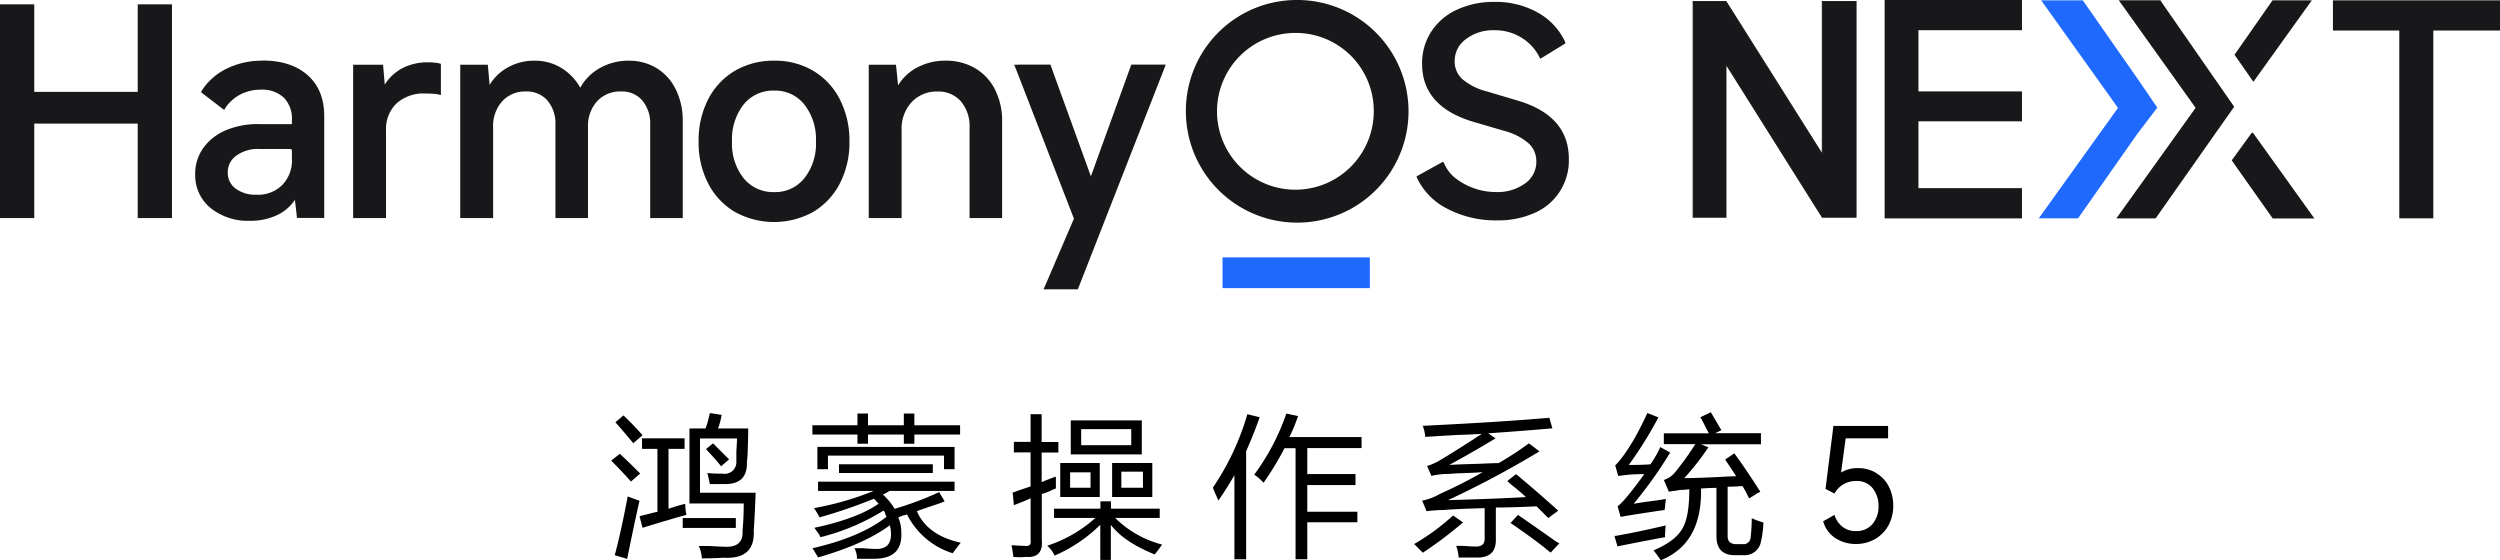
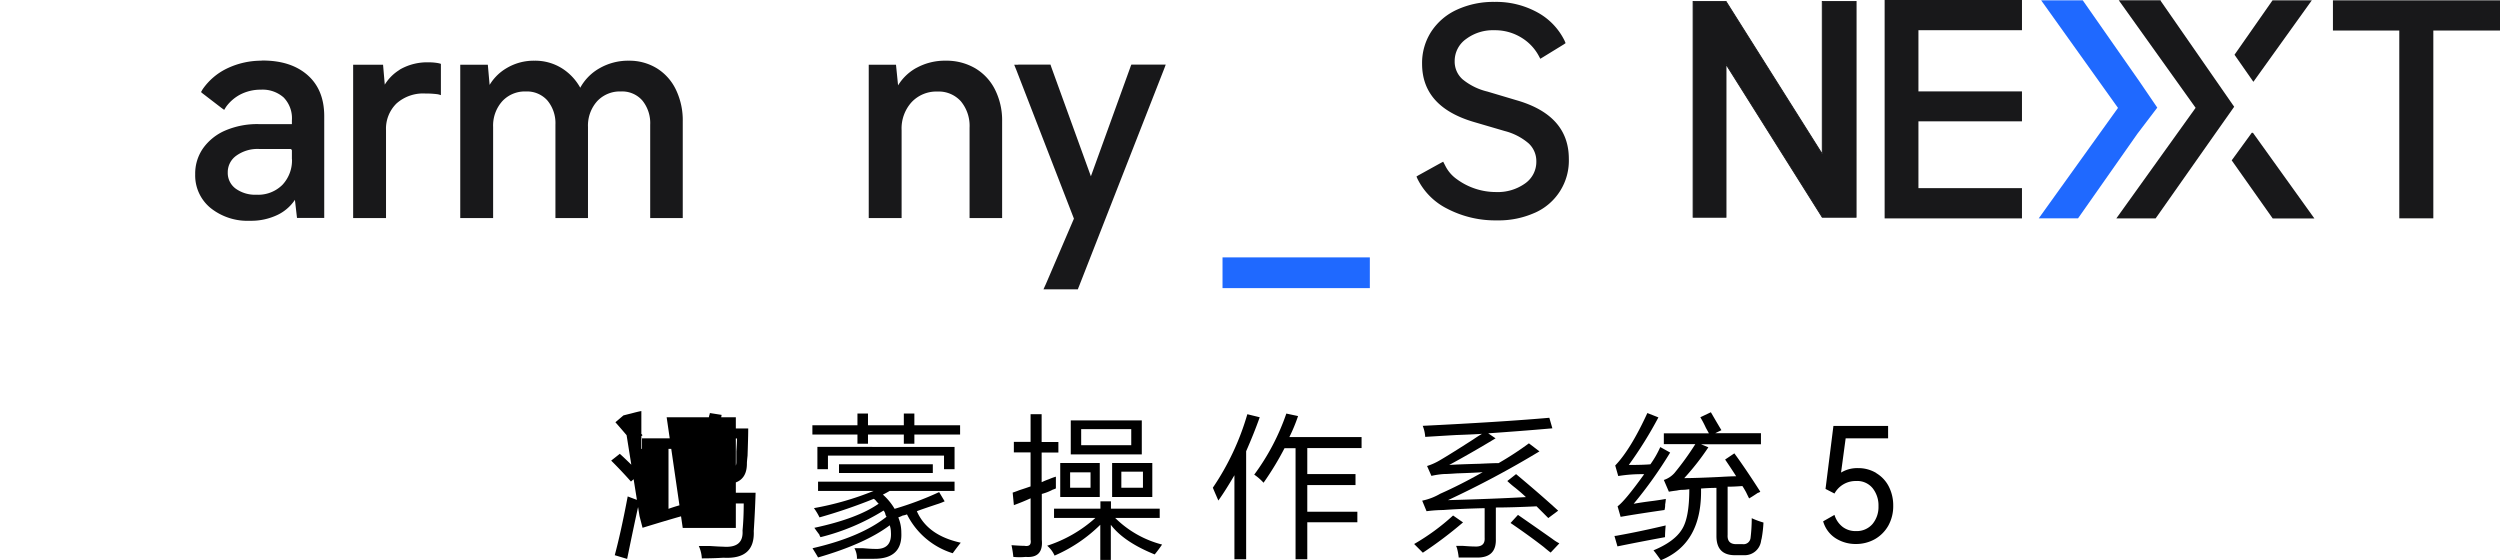
<svg xmlns="http://www.w3.org/2000/svg" width="565.5" height="126.72" viewBox="0 0 565.5 126.72">
  <g id="组_79542" data-name="组 79542" transform="translate(8045.25 21237.25)">
    <g id="大标" transform="translate(-8045.25 -21237.25)">
      <g id="HOS_Logotype_Light备份-2" data-name="HOS Logotype Light备份-2" transform="translate(0.25 0.25)">
        <path id="Fill-1" d="M209.313,48.086a12.886,12.886,0,0,0,7.76-12.219q0-9.875-11.851-13.273l-6.6-1.966a13.953,13.953,0,0,1-5.6-2.774,5.349,5.349,0,0,1-1.773-4.091,6.081,6.081,0,0,1,2.563-5,10.118,10.118,0,0,1,6.443-2,11.349,11.349,0,0,1,6.25,1.773,10.825,10.825,0,0,1,3.81,4.108q.079.158.316.579c.263-.176.456-.281.562-.351l4.688-2.879s.246-.158.456-.316c-.088-.228-.176-.4-.211-.509a14.627,14.627,0,0,0-5.969-6.338,19.372,19.372,0,0,0-9.9-2.475,19.676,19.676,0,0,0-8.445,1.738,13.743,13.743,0,0,0-5.829,4.933,13.05,13.05,0,0,0-2.107,7.321q0,9.665,11.587,13.132l7.128,2.089a13.413,13.413,0,0,1,5.372,2.774,5.456,5.456,0,0,1,1.756,4.091,5.946,5.946,0,0,1-2.563,5,10.64,10.64,0,0,1-6.566,1.931,14.94,14.94,0,0,1-8.813-2.879,8.13,8.13,0,0,1-2.6-2.967c-.088-.176-.263-.509-.527-1.018-.456.246-.79.421-.983.527L183.1,39.553s-.246.14-.492.3c.105.246.176.421.228.527a14.909,14.909,0,0,0,6.707,6.742,23.527,23.527,0,0,0,11.306,2.651,19.928,19.928,0,0,0,8.48-1.7Z" transform="translate(137.549 -0.174)" fill="#18181a" fill-rule="evenodd" />
        <path id="Fill-2" d="M131.938,8.605h-.948c.176.439.3.72.351.86L144.4,43.174,138.03,58.026c-.07.158-.211.456-.4.878h7.216c.07-.193.123-.334.158-.4L164.207,9.448c.053-.14.176-.439.334-.878H157.29a3.821,3.821,0,0,0-.158.421l-9.164,25.334L138.785,8.991l-.14-.421h-6.724Z" transform="translate(98.542 6.037)" fill="#18181a" stroke="#18181a" stroke-width="0.5" fill-rule="evenodd" />
        <path id="Fill-3" d="M122.767,9.7a10.928,10.928,0,0,0-4.372,4.512l-.527-5.232H112.18V43.165h6.935V23.555a9.1,9.1,0,0,1,2.335-6.531,7.916,7.916,0,0,1,6.022-2.475,6.989,6.989,0,0,1,5.478,2.282,8.949,8.949,0,0,1,2.037,6.145v20.19h6.865V21.536a15.25,15.25,0,0,0-1.58-7.058,11.4,11.4,0,0,0-4.407-4.74A12.616,12.616,0,0,0,129.35,8.07,13.06,13.06,0,0,0,122.784,9.7Z" transform="translate(84.329 5.659)" fill="#18181a" stroke="#18181a" stroke-width="0.5" fill-rule="evenodd" />
-         <path id="Fill-4" d="M114.119,34.563a8.67,8.67,0,0,1-7.023,3.23A8.808,8.808,0,0,1,100,34.563,12.8,12.8,0,0,1,97.318,26.1,13,13,0,0,1,100,17.568a8.76,8.76,0,0,1,7.093-3.23,8.623,8.623,0,0,1,7.023,3.23,12.934,12.934,0,0,1,2.686,8.532A12.736,12.736,0,0,1,114.119,34.563Zm7.619-17.872a15.654,15.654,0,0,0-5.934-6.373A16.629,16.629,0,0,0,107.1,8.07a16.969,16.969,0,0,0-8.743,2.247A15.594,15.594,0,0,0,92.4,16.655,20.09,20.09,0,0,0,90.26,26.1,19.8,19.8,0,0,0,92.4,35.476a15.594,15.594,0,0,0,5.952,6.338,18.063,18.063,0,0,0,17.451,0,15.788,15.788,0,0,0,5.934-6.338,19.95,19.95,0,0,0,2.142-9.375,20.146,20.146,0,0,0-2.142-9.41Z" transform="translate(67.765 5.659)" fill="#18181a" stroke="#18181a" stroke-width="0.5" fill-rule="evenodd" />
        <path id="Fill-5" d="M97.4,8.07a12.75,12.75,0,0,0-6.513,1.7,11.038,11.038,0,0,0-4.442,4.705A11.875,11.875,0,0,0,82.2,9.773a11.135,11.135,0,0,0-6.127-1.7A11.677,11.677,0,0,0,69.943,9.7a10.61,10.61,0,0,0-4.178,4.442l-.456-5.162H59.55V43.165h6.935V22.835a8.508,8.508,0,0,1,2.142-6.022,7.192,7.192,0,0,1,5.513-2.282A6.425,6.425,0,0,1,79.2,16.655a8.261,8.261,0,0,1,1.879,5.653V43.165h6.865V22.835a8.508,8.508,0,0,1,2.142-6.022,7.255,7.255,0,0,1,5.565-2.282,6.3,6.3,0,0,1,5.021,2.124,8.332,8.332,0,0,1,1.843,5.653V43.165h6.865V21.536a15.66,15.66,0,0,0-1.492-6.987,11.283,11.283,0,0,0-4.214-4.775,11.59,11.59,0,0,0-6.285-1.7" transform="translate(44.559 5.659)" fill="#18181a" stroke="#18181a" stroke-width="0.5" fill-rule="evenodd" />
        <path id="Fill-6" d="M56.424,9.772a9.882,9.882,0,0,0-3.95,4.143l-.439-5.091H45.75V43.007h6.935V23.4a8.236,8.236,0,0,1,2.458-6.25,9.321,9.321,0,0,1,6.671-2.317,22.053,22.053,0,0,1,2.6.14,3.523,3.523,0,0,1,.685.14V8.561a4.038,4.038,0,0,0-.527-.123A11.988,11.988,0,0,0,62.5,8.28a12.134,12.134,0,0,0-6.092,1.475Z" transform="translate(34.132 5.818)" fill="#18181a" stroke="#18181a" stroke-width="0.5" fill-rule="evenodd" />
        <g id="编组">
          <path id="Fill-7" d="M47.293,30.048a8.332,8.332,0,0,1-2.23,6.039,8.029,8.029,0,0,1-6.057,2.317,7.771,7.771,0,0,1-4.863-1.44A4.64,4.64,0,0,1,32.265,33.1,4.824,4.824,0,0,1,34.3,29.118a8.459,8.459,0,0,1,5.337-1.563h7.005a.629.629,0,0,1,.632.632v1.843ZM40.428,8.085a17.763,17.763,0,0,0-8.094,1.791,13.942,13.942,0,0,0-5.249,4.494c-.07.105-.158.263-.3.509a5.2,5.2,0,0,0,.439.351L31.088,18.2c.105.088.281.211.544.4.158-.263.281-.439.334-.527a9.646,9.646,0,0,1,3.23-2.791,10.258,10.258,0,0,1,4.828-1.141,7.422,7.422,0,0,1,5.3,1.826,6.978,6.978,0,0,1,1.949,5.355v1.106h-7.83a18.092,18.092,0,0,0-7.321,1.4,11.7,11.7,0,0,0-4.951,3.915A9.705,9.705,0,0,0,25.4,33.524a9.252,9.252,0,0,0,3.371,7.426,13.1,13.1,0,0,0,8.743,2.844A13.546,13.546,0,0,0,43.8,42.425a9.623,9.623,0,0,0,4.073-3.862l.527,4.582h5.688V20.392q0-5.873-3.687-9.112c-2.458-2.159-5.794-3.23-9.972-3.23Z" transform="translate(18.754 5.644)" fill="#18181a" stroke="#18181a" stroke-width="0.5" fill-rule="evenodd" />
-           <path id="Fill-9" d="M7.5.81H.25V48.651H7.5V27.285H31.4V48.651h7.251V.81H31.4v19.8H7.5Z" transform="translate(-0.25 0.173)" fill="#18181a" stroke="#18181a" stroke-width="0.5" fill-rule="evenodd" />
-           <path id="椭圆形-6" d="M177.742.25a24.931,24.931,0,1,1-24.7,24.93A24.82,24.82,0,0,1,177.742.25Zm0,6.952a17.979,17.979,0,1,0,17.8,17.978A17.886,17.886,0,0,0,177.742,7.2Z" transform="translate(115.204 -0.25)" fill="#18181a" stroke="#18181a" stroke-width="0.5" fill-rule="evenodd" />
          <rect id="矩形" width="33.322" height="6.952" transform="translate(276.285 57.971)" fill="#1f69ff" />
        </g>
      </g>
      <g id="NEXT" transform="translate(382.979 0.25)">
        <path id="路径" d="M225.694.29l21.77,34.533V.29h7.655V49.114h-7.655l-21.77-34.6v34.6H218.25V.29Z" transform="translate(-218.25 -0.22)" fill="#18181a" stroke="#18181a" stroke-width="0.2" />
        <path id="路径-2" data-name="路径" d="M273.636,27.2h-23.42V42.807h23.42v6.338H243.07V.25h30.566V6.588h-23.42V20.931h23.42Z" transform="translate(-199.495 -0.25)" fill="#18181a" stroke="#18181a" stroke-width="0.5" />
        <path id="形状结合" d="M303.345,30.266l13.536,18.873h-8.813l-9.094-12.886,4.354-5.987ZM282.382.3l16.538,23.824-4.231,6-13.36,19H273.06L290.81,24.367,273.6.28h8.778ZM316.3.3l-12.728,17.75-3.968-5.688L308.032.3H316.3Z" transform="translate(-176.833 -0.227)" fill="#18181a" stroke="#18181a" stroke-width="0.5" />
        <path id="路径备份-2" d="M289.079,24.307,284.672,30.1,271.329,49.114H263.06l17.75-24.737L263.6.29h8.8l12.816,18.346Z" transform="translate(-184.39 -0.22)" fill="#1f69ff" stroke="#1f69ff" stroke-width="0.5" />
        <path id="路径-3" data-name="路径" d="M300.83.29h37.29V6.628H323.039V49.114h-7.2V6.628H300.83Z" transform="translate(-155.849 -0.22)" fill="#18181a" stroke="#18181a" stroke-width="0.5" />
      </g>
    </g>
    <g id="小标" transform="translate(-7907.01 -21143.99)">
-       <path id="路径_53625" data-name="路径 53625" d="M1.947,9.26c1.133,1.013,2.653,2.5,4.62,4.471L4.481,15.548Q2.514,13.313.01,10.809L1.977,9.26Zm1.818,9.657c.924.358,1.818.686,2.653.984-.656,2.8-1.58,7.183-2.8,13.144l-2.8-.835c.924-3.457,1.908-7.868,2.921-13.263ZM2.782.586C4.272,1.987,5.7,3.478,7.1,5.057L5.017,6.875C3.706,5.3,2.365,3.716.964,2.136Zm3.636,22.8c.358-.089.924-.238,1.669-.417,1.013-.268,1.818-.477,2.384-.566V8.157H6.984V5.773h9.627V8.157H12.975V21.718a35.719,35.719,0,0,1,3.785-1.133,13.3,13.3,0,0,0,.268,2.5c-2.146.566-5.454,1.55-9.925,2.921l-.686-2.653Zm9.776.417H28.205V26.04H16.194ZM22.334.05l2.653.417a14.793,14.793,0,0,1-.566,2.384,5.51,5.51,0,0,1-.268.686h6.855c0,1.4-.06,3.457-.149,6.14-.089.835-.149,1.431-.149,1.818,0,3.159-1.729,4.709-5.156,4.62H22.334c-.179-.835-.358-1.669-.566-2.5a31.487,31.487,0,0,0,3.487.149,2.625,2.625,0,0,0,3.07-2.653V8.723c.089-1.4.149-2.384.149-2.921H20.1v12.28H32.676c-.089,2.98-.238,5.872-.417,8.673.179,4.292-2.086,6.289-6.855,6.021-1.4.089-3.04.149-4.888.149a7.879,7.879,0,0,0-.686-2.8h2.5c1.4.089,2.384.149,2.921.149,3.159.268,4.65-.924,4.471-3.636.179-1.848.268-3.9.268-6.14H17.714V3.537H21.35A17.528,17.528,0,0,0,22.185.616,2.624,2.624,0,0,0,22.334.05ZM21.5,8.157l1.55-1.252,3.636,3.636-1.818,1.55c-.566-.745-1.49-1.818-2.8-3.219a3.2,3.2,0,0,1-.566-.686Z" transform="translate(0 0.119)" />
+       <path id="路径_53625" data-name="路径 53625" d="M1.947,9.26c1.133,1.013,2.653,2.5,4.62,4.471L4.481,15.548Q2.514,13.313.01,10.809L1.977,9.26Zm1.818,9.657c.924.358,1.818.686,2.653.984-.656,2.8-1.58,7.183-2.8,13.144l-2.8-.835c.924-3.457,1.908-7.868,2.921-13.263ZM2.782.586C4.272,1.987,5.7,3.478,7.1,5.057L5.017,6.875C3.706,5.3,2.365,3.716.964,2.136Zc.358-.089.924-.238,1.669-.417,1.013-.268,1.818-.477,2.384-.566V8.157H6.984V5.773h9.627V8.157H12.975V21.718a35.719,35.719,0,0,1,3.785-1.133,13.3,13.3,0,0,0,.268,2.5c-2.146.566-5.454,1.55-9.925,2.921l-.686-2.653Zm9.776.417H28.205V26.04H16.194ZM22.334.05l2.653.417a14.793,14.793,0,0,1-.566,2.384,5.51,5.51,0,0,1-.268.686h6.855c0,1.4-.06,3.457-.149,6.14-.089.835-.149,1.431-.149,1.818,0,3.159-1.729,4.709-5.156,4.62H22.334c-.179-.835-.358-1.669-.566-2.5a31.487,31.487,0,0,0,3.487.149,2.625,2.625,0,0,0,3.07-2.653V8.723c.089-1.4.149-2.384.149-2.921H20.1v12.28H32.676c-.089,2.98-.238,5.872-.417,8.673.179,4.292-2.086,6.289-6.855,6.021-1.4.089-3.04.149-4.888.149a7.879,7.879,0,0,0-.686-2.8h2.5c1.4.089,2.384.149,2.921.149,3.159.268,4.65-.924,4.471-3.636.179-1.848.268-3.9.268-6.14H17.714V3.537H21.35A17.528,17.528,0,0,0,22.185.616,2.624,2.624,0,0,0,22.334.05ZM21.5,8.157l1.55-1.252,3.636,3.636-1.818,1.55c-.566-.745-1.49-1.818-2.8-3.219a3.2,3.2,0,0,1-.566-.686Z" transform="translate(0 0.119)" />
      <path id="路径_53626" data-name="路径 53626" d="M35.964.09h2.384V2.743H48.691V4.829H38.349V6.915H35.964V4.829H27.858V6.915H25.473V4.829H15.28V2.743H25.473V.09h2.384V2.743h8.107ZM15.578,21.49a67.485,67.485,0,0,0,13.561-3.9H16.562V15.5H47.439v2.086H32.775c-.477.268-.984.566-1.55.835a13.131,13.131,0,0,1,2.653,3.219,71.85,71.85,0,0,0,10.074-3.785L45.2,19.94a14.391,14.391,0,0,1-1.818.686c-1.967.656-3.457,1.162-4.471,1.55C40.495,25.811,43.8,28.2,48.84,29.3c-.745.924-1.341,1.729-1.818,2.384A17.271,17.271,0,0,1,36.68,22.891a4.236,4.236,0,0,1-.984.268,6.431,6.431,0,0,1-.984.417,8.871,8.871,0,0,1,.686,3.487c.179,3.9-1.878,5.872-6.14,5.872h-3.9a4.631,4.631,0,0,0-.566-2.384h1.967c1.133.089,1.967.149,2.5.149,2.712.179,3.964-1.073,3.785-3.785a5.137,5.137,0,0,0-.268-1.55q-5.588,4.2-16.214,7.272c-.358-.656-.8-1.341-1.252-2.086q10.909-2.5,16.75-7.123a1.409,1.409,0,0,1-.268-.566,1.756,1.756,0,0,0-.417-.835,49.436,49.436,0,0,1-14.247,6.021,1.409,1.409,0,0,1-.268-.566c-.566-.745-.924-1.252-1.133-1.55,6.527-1.4,11.356-3.219,14.545-5.454l-.417-.417a2.408,2.408,0,0,0-.686-.686,119.705,119.705,0,0,1-12.28,4.2,13.525,13.525,0,0,0-1.252-2.086Zm.835-13.859H47.439v5.037H45.055V9.6H18.8v3.07H16.413V7.631ZM21.3,11.565H42.521v1.967H21.3V11.565Z" transform="translate(30.242 0.198)" />
      <path id="路径_53627" data-name="路径 53627" d="M30.658,17.874c.268-.089.8-.268,1.55-.566,1.133-.358,1.967-.656,2.5-.835V8.783H30.926V6.4h3.785V.14h2.5V6.429H41V8.813H37.215v6.706a16.392,16.392,0,0,1,1.669-.686,11.729,11.729,0,0,1,1.55-.566V16.92a3.317,3.317,0,0,1-.686.268,11.349,11.349,0,0,1-2.5.984V28.514c.268,2.8-.924,4.113-3.636,3.9a14.085,14.085,0,0,1-2.8,0,23.522,23.522,0,0,0-.417-2.653c1.311.089,2.295.149,2.921.149,1.133.179,1.58-.268,1.4-1.4V19.155c-1.222.566-2.474,1.073-3.785,1.55l-.268-2.8Zm7.809,12.011A30.277,30.277,0,0,0,49.376,23.6H40.017V21.51H50.508V19.841h2.384V21.51H63.92V23.6H53.846a23.348,23.348,0,0,0,10.61,6.021c-.566.835-1.133,1.58-1.669,2.235q-6.974-2.817-9.925-6.706V33.1H50.478V25.146A33.7,33.7,0,0,1,40.136,32.12,6.147,6.147,0,0,0,38.467,29.885Zm2.951-18.717h8.941v7.69H41.418v-7.69Zm2.235,2.116v3.487h4.62V13.284ZM43.8,1.541H59.867V9.23H43.8Zm2.355,1.967V7.144H57.482V3.508Zm7,7.66h9.09v7.69h-9.09v-7.69Zm2.086,1.967v3.636h4.888V13.135Z" transform="translate(60.167 0.297)" />
      <path id="路径_53628" data-name="路径 53628" d="M45.67,16.87A58.41,58.41,0,0,0,53.479.239l2.8.686c-.924,2.623-1.967,5.156-3.07,7.69v24.44H50.558V14.039c-1.311,2.235-2.5,4.143-3.636,5.723-.358-.835-.8-1.818-1.252-2.921Zm9.359-2.951A51.062,51.062,0,0,0,62.3.09l2.653.566A37.582,37.582,0,0,1,62.987,5.4H79.32V7.9H67.04V13.77H77.948v2.5H67.04v6.021H78.366v2.384H67.04v8.375H64.387V7.929h-2.5a67.258,67.258,0,0,1-4.739,7.809,11.884,11.884,0,0,0-2.086-1.818Z" transform="translate(90.428 0.198)" />
      <path id="路径_53629" data-name="路径 53629" d="M69.772,22.525l2.235,1.55a92,92,0,0,1-9.09,6.855L60.95,28.963a49.7,49.7,0,0,0,8.792-6.438Zm14.247-9.359c3.249,2.712,6.438,5.454,9.508,8.256l-2.235,1.669-2.653-2.653q-5.588.268-9.21.268V27.83q.134,4.2-4.2,4.2h-4.2a12.7,12.7,0,0,0-.417-2.235,1.175,1.175,0,0,1-.149-.417h1.4c1.222.089,2.146.149,2.8.149q2.369.134,2.235-1.967V20.856c-3.815.089-6.945.238-9.359.417a32.9,32.9,0,0,0-3.785.268l-.984-2.384a13.237,13.237,0,0,0,4.053-1.55c3.159-1.4,6.378-3.04,9.627-4.888-1.222.089-3.159.179-5.872.268-1.311.089-2.295.149-2.921.149a18.231,18.231,0,0,0-2.8.417l-.984-2.235a13.775,13.775,0,0,0,3.07-1.4c1.58-.924,4.053-2.474,7.392-4.62q1.252-.849,1.967-1.252c-1.4.089-3.338.179-5.872.268-3.159.179-5.484.328-6.974.417a8.246,8.246,0,0,0-.566-2.5C74.422,1.662,83.989,1.066,91.53.41l.686,2.384c-5.395.477-10.253.835-14.515,1.133L79.369,5.06c-3.994,2.414-7.511,4.411-10.491,6.021,1.311-.089,3.577-.179,6.855-.268,1.967-.089,3.4-.149,4.322-.149A72.61,72.61,0,0,0,86.91,6.192L89.294,8.01A216.892,216.892,0,0,1,68.61,19.038q10.059-.268,17.615-.686c-.477-.477-1.252-1.162-2.384-2.086a21.589,21.589,0,0,1-1.818-1.55l1.967-1.55ZM82.767,24.194l1.669-1.818c1.758,1.222,4.381,3.04,7.809,5.454a10.171,10.171,0,0,0,1.55.984L91.828,30.9c-.358-.268-.894-.686-1.55-1.252-2.146-1.669-4.65-3.487-7.541-5.454Z" transform="translate(120.69 0.832)" />
      <path id="路径_53630" data-name="路径 53630" d="M76.15,27.977a7.142,7.142,0,0,0,.984-.149c3.159-.566,6.706-1.311,10.61-2.235-.089.924-.149,1.818-.149,2.653-3.547.656-7.123,1.341-10.76,2.086l-.686-2.384ZM80.5,20.7c.924-.179,2.474-.417,4.62-.686,1.311-.179,2.176-.328,2.653-.417a9.571,9.571,0,0,1-.149,1.252,4.172,4.172,0,0,1-.149,1.252c-3.9.566-7.213,1.073-9.925,1.55l-.686-2.384C78,20.436,79.995,18.022,82.886,14a32.84,32.84,0,0,0-5.872.417l-.686-2.384Q79.816,8.41,83.6.169l2.5.984A90.523,90.523,0,0,1,79.4,11.912c2.325,0,3.964-.06,4.888-.149a21.777,21.777,0,0,0,2.235-3.9L88.757,9.11A96.353,96.353,0,0,1,80.5,20.7ZM87.327,4.759H97.52c-.089-.179-.328-.6-.686-1.252a23.29,23.29,0,0,0-1.252-2.384L97.967-.01c.656,1.133,1.431,2.474,2.384,4.053l-1.4.686h10.342v2.5H95.732l1.669.686a56.686,56.686,0,0,1-5.454,6.974c1.758,0,4.471-.089,8.107-.268,1.58-.089,2.8-.149,3.636-.149-.835-1.311-1.669-2.563-2.5-3.785l2.086-1.4c1.58,2.146,3.547,5.037,5.872,8.673a1.409,1.409,0,0,1-.566.268q-1.252.849-1.967,1.252c-.179-.358-.417-.835-.686-1.4-.358-.656-.656-1.133-.835-1.4-1.133.089-2.235.149-3.338.149V27.738c-.089,1.49.656,2.176,2.235,2.086h1.133a1.594,1.594,0,0,0,1.818-1.4,37.494,37.494,0,0,0,.268-4.471,17.85,17.85,0,0,0,2.653.984,26.7,26.7,0,0,1-.417,3.636,4.916,4.916,0,0,0-.149.686,3.735,3.735,0,0,1-3.636,3.07h-2.235c-2.8,0-4.2-1.431-4.2-4.322V17.1c-1.222,0-2.384.06-3.487.149.179,8.286-2.831,13.68-9.09,16.214-.924-1.311-1.49-2.057-1.669-2.235q4.739-1.967,6.438-4.739c1.133-1.758,1.669-4.8,1.669-9.09a11.509,11.509,0,0,1-1.818.149,7.141,7.141,0,0,0-.984.149c-.745.089-1.341.179-1.818.268L87.327,15.31a5.538,5.538,0,0,0,2.384-1.55A63.8,63.8,0,0,0,94.45,7.2H87.327V4.7Z" transform="translate(150.793 0)" />
      <path id="路径_53631" data-name="路径 53631" d="M104,11.7a7.455,7.455,0,0,1,2.831,3.01,9.37,9.37,0,0,1,1.013,4.351,9.073,9.073,0,0,1-1.1,4.5,8.127,8.127,0,0,1-3.04,3.07,8.675,8.675,0,0,1-4.292,1.1,8.374,8.374,0,0,1-4.62-1.311,6.711,6.711,0,0,1-2.8-3.815l2.563-1.46a5.386,5.386,0,0,0,1.878,2.742,4.8,4.8,0,0,0,2.98.924,4.71,4.71,0,0,0,3.726-1.58,6.007,6.007,0,0,0,1.371-4.053,6.244,6.244,0,0,0-1.311-4.053,4.5,4.5,0,0,0-3.785-1.639,5.439,5.439,0,0,0-4.858,2.831l-2.027-1.043L94.315,1.03h12.369v2.8h-9.6l-1.043,7.749a7.062,7.062,0,0,1,3.815-1.013A7.911,7.911,0,0,1,104,11.67Z" transform="translate(182.164 2.06)" />
    </g>
  </g>
</svg>